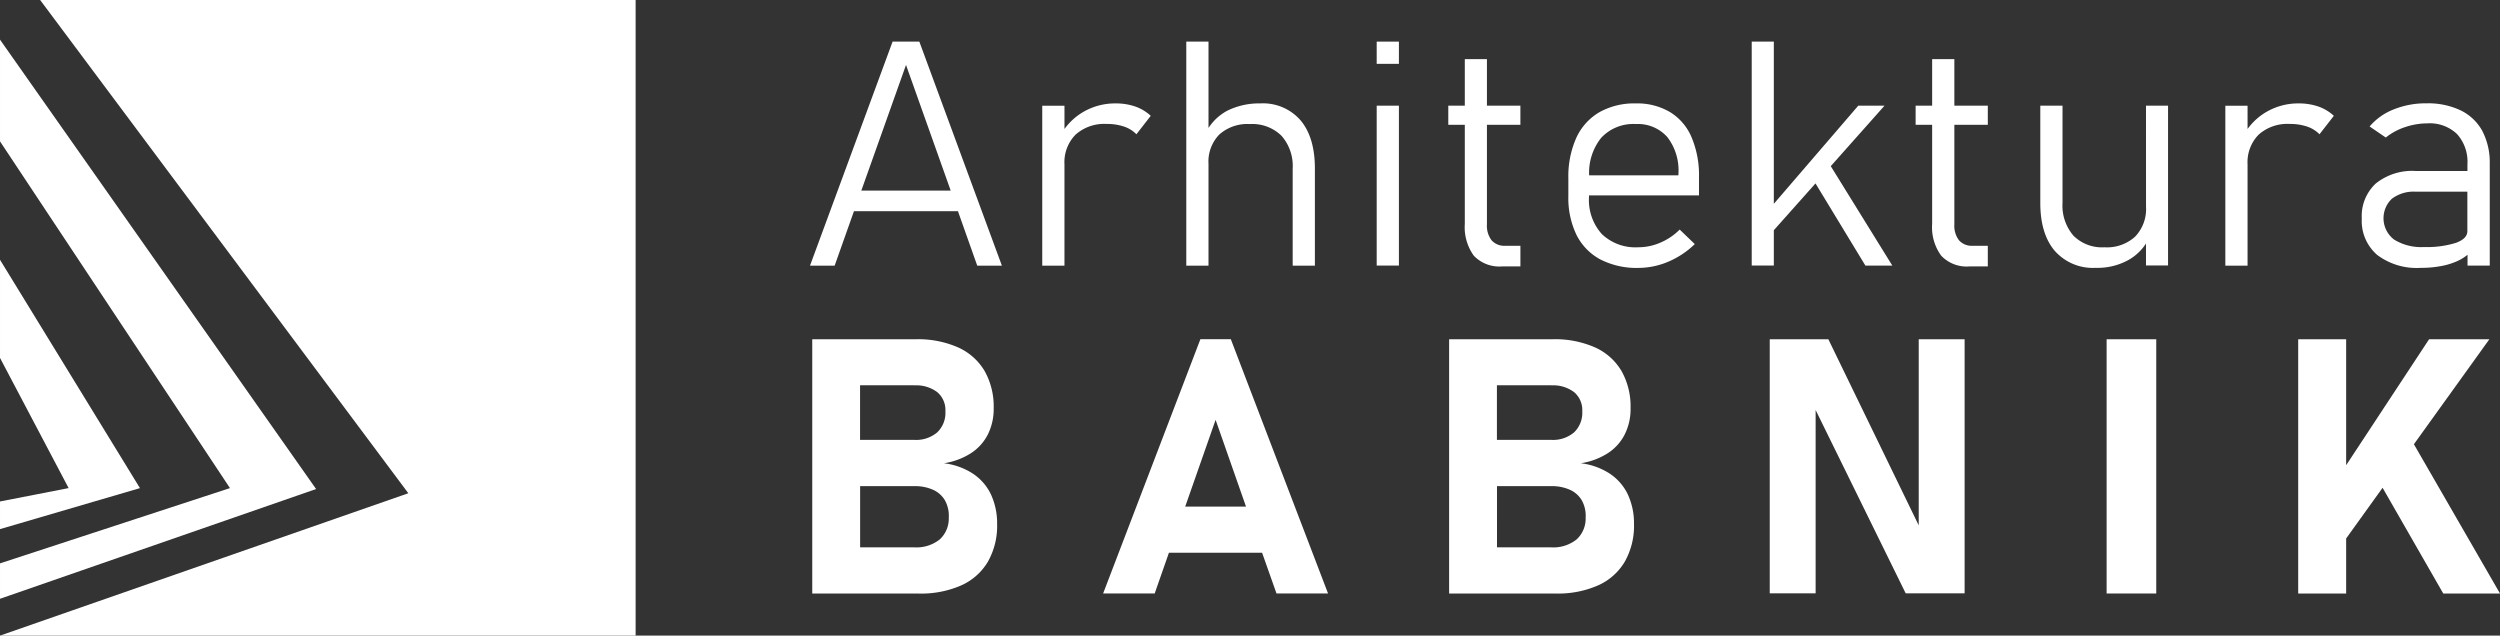
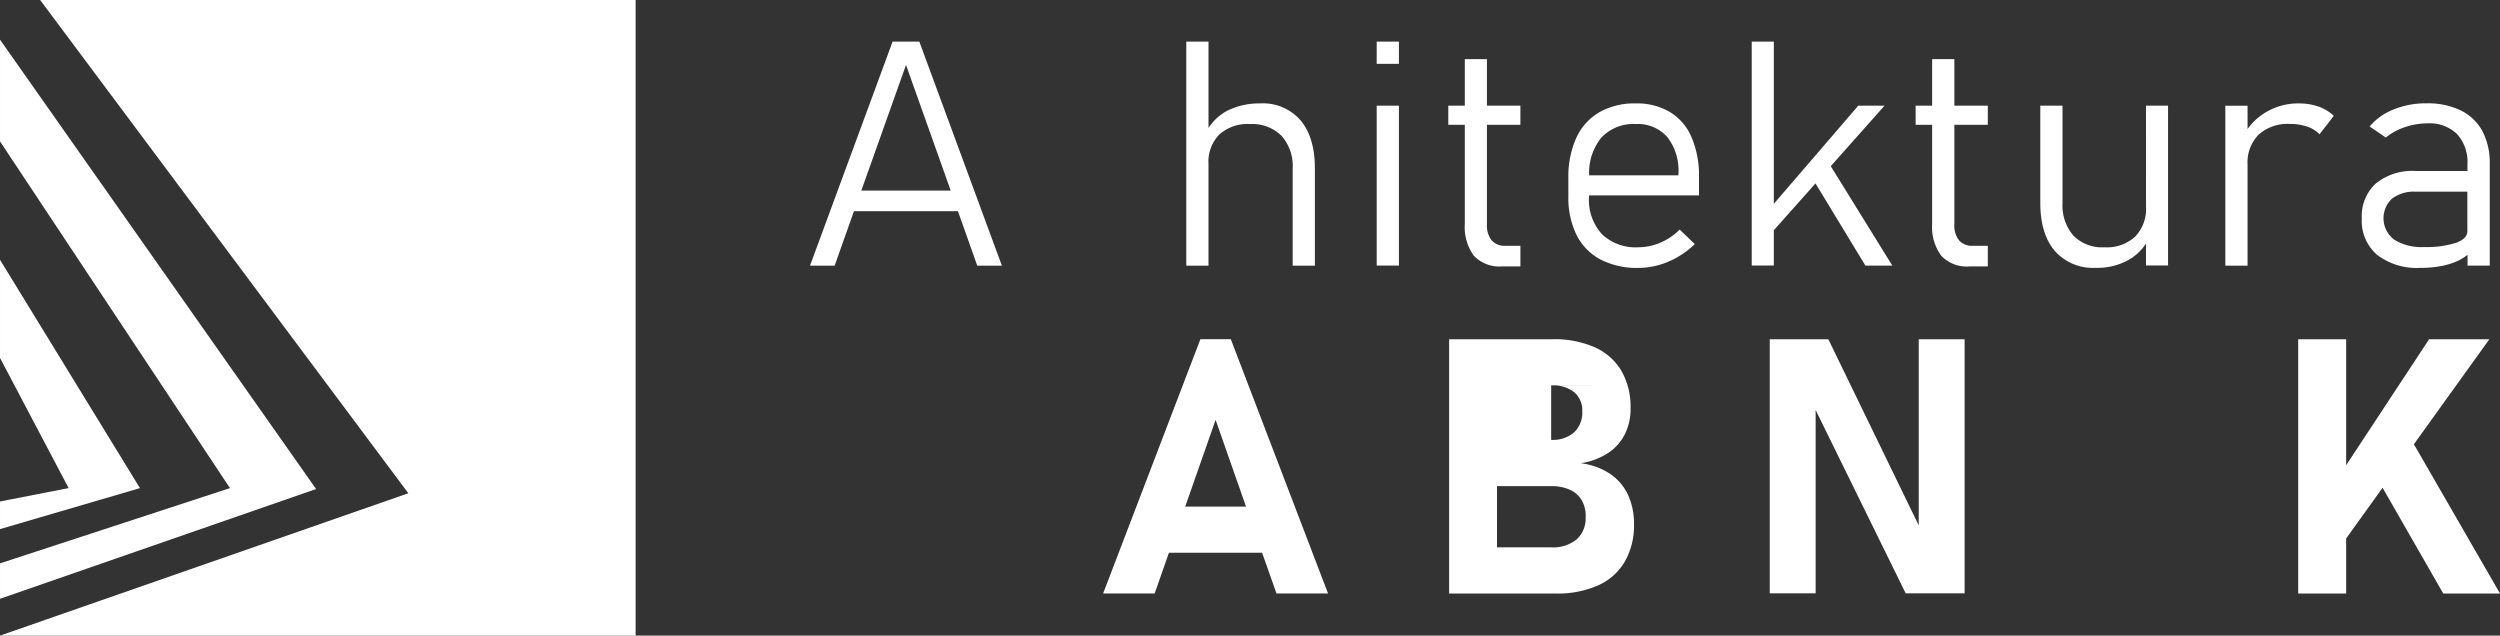
<svg xmlns="http://www.w3.org/2000/svg" width="361.77" height="91.979" viewBox="0 0 361.77 91.979">
  <rect x="0" y="0" width="361.77" height="91.979" fill="#333333" stroke="none" />
  <g id="Group_150" data-name="Group 150" transform="translate(-318.359 72.92)">
    <g id="Group_1" data-name="Group 1" transform="translate(318.36 -72.92)">
      <path id="Path_1" data-name="Path 1" d="M0,5.54V20.262L33.276,70.435,0,81.327v5.125L45.741,70.57Z" transform="translate(0 0.196)" fill="#fff" />
      <path id="Path_2" data-name="Path 2" d="M0,36.31v14.2L9.929,69.348,0,71.284v4l20.251-5.932Z" transform="translate(0 1.283)" fill="#fff" />
      <path id="Path_3" data-name="Path 3" d="M5.808,0,59.087,71.376,0,91.979H91.979V0Z" fill="#fff" />
    </g>
    <g id="Group_4" data-name="Group 4" transform="translate(435.573 -66.897)">
      <g id="Group_2" data-name="Group 2">
        <path id="Path_4" data-name="Path 4" d="M120.641,13.51,108.69,45.928h3.567l2.791-7.874H130.1l2.79,7.874h3.567L124.511,13.51h-3.87Zm-4.525,21.56,6.467-18.187,6.467,18.187Z" transform="translate(-108.69 -13.51)" fill="#fff" />
-         <path id="Path_5" data-name="Path 5" d="M146.982,20.88a9.117,9.117,0,0,0-4.513,1.153,8.861,8.861,0,0,0-2.863,2.548V21.22H136.39V44.357h3.215V29.7a5.692,5.692,0,0,1,1.6-4.295,6.222,6.222,0,0,1,4.5-1.553,7.593,7.593,0,0,1,2.511.376,4.518,4.518,0,0,1,1.8,1.116l2.075-2.669a6.375,6.375,0,0,0-2.244-1.347A8.542,8.542,0,0,0,146.982,20.88Z" transform="translate(-102.783 -11.938)" fill="#fff" />
        <path id="Path_6" data-name="Path 6" d="M164.283,22.452a10.381,10.381,0,0,0-4.707,1.019,7.324,7.324,0,0,0-2.79,2.536V13.51H153.57V45.928h3.215V31.211a5.613,5.613,0,0,1,1.577-4.271,6.122,6.122,0,0,1,4.428-1.5,6.013,6.013,0,0,1,4.562,1.7,6.617,6.617,0,0,1,1.614,4.768V45.928h3.215V31.879c0-3-.692-5.326-2.063-6.964A7.181,7.181,0,0,0,164.283,22.452Z" transform="translate(-99.119 -13.51)" fill="#fff" />
        <rect id="Rectangle_1" data-name="Rectangle 1" width="3.215" height="23.137" transform="translate(82.004 9.269)" fill="#fff" />
        <rect id="Rectangle_2" data-name="Rectangle 2" width="3.215" height="3.215" transform="translate(82.004 0)" fill="#fff" />
        <path id="Path_7" data-name="Path 7" d="M190.425,15.6H187.21v6.734h-2.39V25.1h2.39V39.453a7.03,7.03,0,0,0,1.3,4.586,5.1,5.1,0,0,0,4.113,1.553h2.633V42.607H193.07a2.458,2.458,0,0,1-1.99-.8,3.469,3.469,0,0,1-.667-2.293V25.1h4.841V22.334h-4.841V15.6Z" transform="translate(-92.455 -13.064)" fill="#fff" />
        <path id="Path_8" data-name="Path 8" d="M213.845,22.13a9.318,9.318,0,0,0-4.95-1.25,10.289,10.289,0,0,0-5.266,1.274,8.26,8.26,0,0,0-3.336,3.7,13.68,13.68,0,0,0-1.153,5.86v2.609a12.255,12.255,0,0,0,1.189,5.605,8.157,8.157,0,0,0,3.47,3.543,11.477,11.477,0,0,0,5.484,1.213,11.113,11.113,0,0,0,4.319-.9,12.454,12.454,0,0,0,3.834-2.548l-2.184-2.1a8.8,8.8,0,0,1-2.8,1.893,8,8,0,0,1-3.179.667,7.036,7.036,0,0,1-5.278-1.9,7.365,7.365,0,0,1-1.868-5.387v-.218h15.918V31.532a14.039,14.039,0,0,0-1.08-5.763A7.819,7.819,0,0,0,213.845,22.13Zm1.225,9.16H202.149a8.067,8.067,0,0,1,1.747-5.435,6.339,6.339,0,0,1,5-1.99,5.7,5.7,0,0,1,4.562,1.881,7.9,7.9,0,0,1,1.614,5.314Z" transform="translate(-89.401 -11.938)" fill="#fff" />
        <path id="Path_9" data-name="Path 9" d="M240.228,22.779h-3.8l-12.218,14.2V13.51h-3.2V45.916h3.2V40.8l6.03-6.77,7.219,11.89h3.895l-8.905-14.389Z" transform="translate(-84.737 -13.51)" fill="#fff" />
        <path id="Path_10" data-name="Path 10" d="M246.165,15.6H242.95v6.734h-2.39V25.1h2.39V39.453a6.961,6.961,0,0,0,1.31,4.586,5.061,5.061,0,0,0,4.113,1.553h2.633V42.607h-2.184a2.459,2.459,0,0,1-1.99-.8,3.469,3.469,0,0,1-.667-2.293V25.1h4.841V22.334h-4.841Z" transform="translate(-80.568 -13.064)" fill="#fff" />
        <path id="Path_11" data-name="Path 11" d="M270.729,35.758a5.767,5.767,0,0,1-1.577,4.343,6.057,6.057,0,0,1-4.453,1.541,5.827,5.827,0,0,1-4.477-1.686,6.656,6.656,0,0,1-1.577-4.732V21.15H255.43V35.212q0,4.477,2.087,6.94a7.345,7.345,0,0,0,5.921,2.463,9.211,9.211,0,0,0,4.8-1.165,7.277,7.277,0,0,0,2.487-2.354v3.179h3.191V21.15h-3.191Z" transform="translate(-77.396 -11.881)" fill="#fff" />
        <path id="Path_12" data-name="Path 12" d="M288.092,20.88a9.117,9.117,0,0,0-4.513,1.153,8.861,8.861,0,0,0-2.863,2.548V21.22H277.5V44.357h3.215V29.7a5.692,5.692,0,0,1,1.6-4.295,6.222,6.222,0,0,1,4.5-1.553,7.593,7.593,0,0,1,2.511.376,4.518,4.518,0,0,1,1.8,1.116l2.075-2.669a6.376,6.376,0,0,0-2.245-1.347A8.592,8.592,0,0,0,288.092,20.88Z" transform="translate(-72.69 -11.938)" fill="#fff" />
        <path id="Path_13" data-name="Path 13" d="M311.2,24.837a7.121,7.121,0,0,0-3.118-2.948,10.942,10.942,0,0,0-4.926-1.019,12.337,12.337,0,0,0-4.78.886,8.723,8.723,0,0,0-3.47,2.463l2.342,1.6a8.988,8.988,0,0,1,2.815-1.517,10.169,10.169,0,0,1,3.227-.534,5.693,5.693,0,0,1,4.271,1.553,5.978,5.978,0,0,1,1.5,4.356v.983h-7.486a8.409,8.409,0,0,0-5.763,1.8,6.407,6.407,0,0,0-2.038,5.071,6.482,6.482,0,0,0,2.232,5.278,9.476,9.476,0,0,0,6.285,1.868,15.559,15.559,0,0,0,3-.267,10.048,10.048,0,0,0,2.475-.789,6.935,6.935,0,0,0,1.31-.837v1.565h3.215V29.484A9.812,9.812,0,0,0,311.2,24.837Zm-3.8,16.221a14.075,14.075,0,0,1-4.635.607,7.449,7.449,0,0,1-4.319-1.08,3.884,3.884,0,0,1-.315-5.909,5.212,5.212,0,0,1,3.446-1.019h7.474v5.7C309.055,40.088,308.509,40.646,307.4,41.059Z" transform="translate(-69.218 -11.94)" fill="#fff" />
      </g>
      <g id="Group_3" data-name="Group 3" transform="translate(0.328 43.059)">
-         <path id="Path_14" data-name="Path 14" d="M134.8,71.431a7.466,7.466,0,0,0-2.633-3,9.829,9.829,0,0,0-4.161-1.48A9.935,9.935,0,0,0,131.9,65.51a6.963,6.963,0,0,0,2.463-2.718,8.2,8.2,0,0,0,.849-3.81,10.47,10.47,0,0,0-1.31-5.375,8.482,8.482,0,0,0-3.846-3.421,14.336,14.336,0,0,0-6.1-1.177h-15v36.8h15.433a14.431,14.431,0,0,0,6.115-1.177,8.5,8.5,0,0,0,3.87-3.434,10.494,10.494,0,0,0,1.335-5.411v-.073A9.89,9.89,0,0,0,134.8,71.431ZM123.725,55.683a5.031,5.031,0,0,1,3.324.983,3.384,3.384,0,0,1,1.177,2.754,3.933,3.933,0,0,1-1.177,3.057,4.713,4.713,0,0,1-3.324,1.092h-7.85v-7.9h7.85Zm4.986,19.06a4.1,4.1,0,0,1-1.3,3.227,5.4,5.4,0,0,1-3.676,1.153h-7.85V70.266h7.85a6.313,6.313,0,0,1,2.693.522,3.781,3.781,0,0,1,1.711,1.5,4.606,4.606,0,0,1,.582,2.378v.073Z" transform="translate(-108.96 -48.998)" fill="#fff" />
        <path id="Path_15" data-name="Path 15" d="M168.74,85.8H176.2L162.128,49h-4.4L143.65,85.8h7.462l2.063-5.9h13.479ZM155.528,73.229l4.4-12.557,4.4,12.557Z" transform="translate(-101.562 -49)" fill="#fff" />
-         <path id="Path_16" data-name="Path 16" d="M210.762,71.431a7.466,7.466,0,0,0-2.633-3,9.829,9.829,0,0,0-4.161-1.48,9.935,9.935,0,0,0,3.895-1.444,6.963,6.963,0,0,0,2.463-2.718,8.194,8.194,0,0,0,.849-3.81,10.47,10.47,0,0,0-1.31-5.375,8.481,8.481,0,0,0-3.846-3.421,14.336,14.336,0,0,0-6.1-1.177h-15v36.8h15.433a14.431,14.431,0,0,0,6.115-1.177,8.5,8.5,0,0,0,3.87-3.434,10.494,10.494,0,0,0,1.335-5.411v-.073A9.889,9.889,0,0,0,210.762,71.431ZM199.685,55.683a5.031,5.031,0,0,1,3.324.983,3.384,3.384,0,0,1,1.177,2.754,3.933,3.933,0,0,1-1.177,3.057,4.713,4.713,0,0,1-3.324,1.092h-7.85v-7.9h7.85Zm4.987,19.06a4.1,4.1,0,0,1-1.3,3.227,5.4,5.4,0,0,1-3.676,1.153h-7.85V70.266h7.85a6.313,6.313,0,0,1,2.693.522,3.781,3.781,0,0,1,1.711,1.5,4.606,4.606,0,0,1,.582,2.378v.073Z" transform="translate(-92.761 -48.998)" fill="#fff" />
+         <path id="Path_16" data-name="Path 16" d="M210.762,71.431a7.466,7.466,0,0,0-2.633-3,9.829,9.829,0,0,0-4.161-1.48,9.935,9.935,0,0,0,3.895-1.444,6.963,6.963,0,0,0,2.463-2.718,8.194,8.194,0,0,0,.849-3.81,10.47,10.47,0,0,0-1.31-5.375,8.481,8.481,0,0,0-3.846-3.421,14.336,14.336,0,0,0-6.1-1.177h-15v36.8h15.433a14.431,14.431,0,0,0,6.115-1.177,8.5,8.5,0,0,0,3.87-3.434,10.494,10.494,0,0,0,1.335-5.411v-.073A9.889,9.889,0,0,0,210.762,71.431ZM199.685,55.683a5.031,5.031,0,0,1,3.324.983,3.384,3.384,0,0,1,1.177,2.754,3.933,3.933,0,0,1-1.177,3.057,4.713,4.713,0,0,1-3.324,1.092v-7.9h7.85Zm4.987,19.06a4.1,4.1,0,0,1-1.3,3.227,5.4,5.4,0,0,1-3.676,1.153h-7.85V70.266h7.85a6.313,6.313,0,0,1,2.693.522,3.781,3.781,0,0,1,1.711,1.5,4.606,4.606,0,0,1,.582,2.378v.073Z" transform="translate(-92.761 -48.998)" fill="#fff" />
        <path id="Path_17" data-name="Path 17" d="M244.719,49.01V75.944L231.641,49.01H223.16V85.772H229.8V59.25l13.03,26.522h8.529V49.01Z" transform="translate(-84.606 -48.998)" fill="#fff" />
-         <path id="Path_18" data-name="Path 18" d="M270.522,85.8H263.34V49.01h7.182Z" transform="translate(-76.037 -48.998)" fill="#fff" />
        <path id="Path_19" data-name="Path 19" d="M307.179,85.8h8.214l-12.46-21.6,10.919-15.19h-8.723l-12,18.223V49.01h-6.94V85.8h6.94V77.837L298.4,70.5Z" transform="translate(-71.164 -48.998)" fill="#fff" />
      </g>
    </g>
  </g>
</svg>